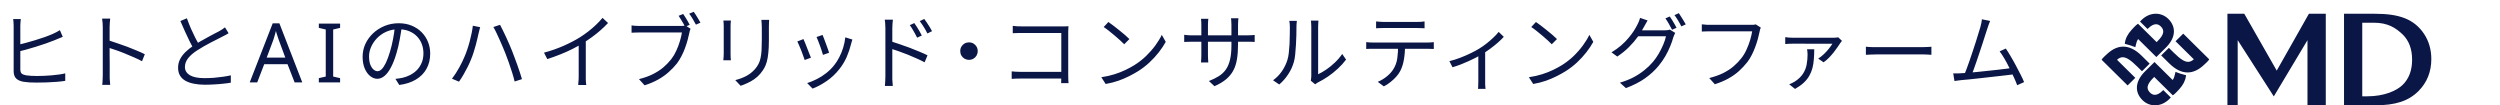
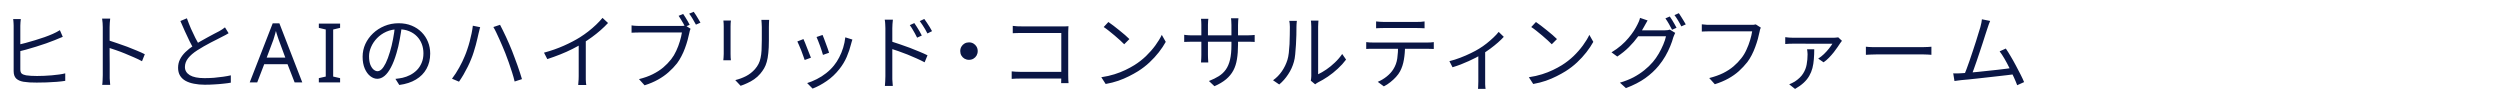
<svg xmlns="http://www.w3.org/2000/svg" width="546" height="23" viewBox="0 0 546 23" fill="none">
  <path d="M4.547 4.158C4.523 4.362 4.499 4.596 4.475 4.86C4.451 5.112 4.439 5.364 4.439 5.616C4.439 5.772 4.439 6.084 4.439 6.552C4.439 7.008 4.439 7.56 4.439 8.208C4.439 8.844 4.439 9.522 4.439 10.242C4.439 10.95 4.439 11.634 4.439 12.294C4.439 12.954 4.439 13.536 4.439 14.04C4.439 14.532 4.439 14.892 4.439 15.12C4.439 15.576 4.541 15.894 4.745 16.074C4.949 16.242 5.267 16.368 5.699 16.452C5.987 16.5 6.347 16.536 6.779 16.56C7.211 16.584 7.649 16.596 8.093 16.596C8.561 16.596 9.071 16.584 9.623 16.56C10.187 16.536 10.751 16.5 11.315 16.452C11.879 16.404 12.413 16.344 12.917 16.272C13.433 16.2 13.877 16.116 14.249 16.02V17.658C13.733 17.742 13.109 17.814 12.377 17.874C11.657 17.922 10.913 17.964 10.145 18C9.377 18.024 8.669 18.036 8.021 18.036C7.481 18.036 6.959 18.024 6.455 18C5.951 17.964 5.507 17.916 5.123 17.856C4.439 17.736 3.911 17.502 3.539 17.154C3.167 16.794 2.981 16.248 2.981 15.516C2.981 15.228 2.981 14.814 2.981 14.274C2.981 13.722 2.981 13.098 2.981 12.402C2.981 11.706 2.981 10.998 2.981 10.278C2.981 9.546 2.981 8.856 2.981 8.208C2.981 7.56 2.981 7.008 2.981 6.552C2.981 6.084 2.981 5.772 2.981 5.616C2.981 5.448 2.975 5.28 2.963 5.112C2.951 4.932 2.939 4.758 2.927 4.59C2.915 4.422 2.897 4.278 2.873 4.158H4.547ZM3.791 9.828C4.331 9.708 4.931 9.558 5.591 9.378C6.263 9.198 6.953 9 7.661 8.784C8.369 8.568 9.053 8.346 9.713 8.118C10.385 7.878 10.979 7.644 11.495 7.416C11.771 7.296 12.035 7.17 12.287 7.038C12.551 6.906 12.815 6.756 13.079 6.588L13.709 8.046C13.457 8.142 13.175 8.256 12.863 8.388C12.563 8.52 12.275 8.64 11.999 8.748C11.447 8.976 10.811 9.216 10.091 9.468C9.383 9.708 8.651 9.948 7.895 10.188C7.139 10.416 6.407 10.632 5.699 10.836C4.991 11.028 4.355 11.19 3.791 11.322V9.828ZM22.446 16.416C22.446 16.248 22.446 15.912 22.446 15.408C22.446 14.892 22.446 14.286 22.446 13.59C22.446 12.882 22.446 12.144 22.446 11.376C22.446 10.596 22.446 9.84 22.446 9.108C22.446 8.376 22.446 7.728 22.446 7.164C22.446 6.6 22.446 6.192 22.446 5.94C22.446 5.688 22.434 5.382 22.41 5.022C22.386 4.662 22.35 4.344 22.302 4.068H24.066C24.042 4.332 24.012 4.644 23.976 5.004C23.952 5.364 23.94 5.676 23.94 5.94C23.94 6.408 23.94 6.972 23.94 7.632C23.94 8.28 23.94 8.976 23.94 9.72C23.94 10.452 23.94 11.184 23.94 11.916C23.952 12.636 23.958 13.314 23.958 13.95C23.958 14.574 23.958 15.108 23.958 15.552C23.958 15.984 23.958 16.272 23.958 16.416C23.958 16.608 23.958 16.83 23.958 17.082C23.97 17.334 23.988 17.592 24.012 17.856C24.036 18.108 24.054 18.336 24.066 18.54H22.32C22.368 18.252 22.398 17.91 22.41 17.514C22.434 17.118 22.446 16.752 22.446 16.416ZM23.634 8.784C24.222 8.964 24.87 9.18 25.578 9.432C26.298 9.672 27.03 9.93 27.774 10.206C28.518 10.482 29.22 10.764 29.88 11.052C30.552 11.328 31.134 11.592 31.626 11.844L31.014 13.374C30.498 13.086 29.916 12.804 29.268 12.528C28.62 12.24 27.954 11.958 27.27 11.682C26.598 11.406 25.944 11.16 25.308 10.944C24.684 10.716 24.126 10.53 23.634 10.386V8.784ZM49.926 7.254C49.722 7.386 49.506 7.512 49.278 7.632C49.05 7.752 48.804 7.878 48.54 8.01C48.24 8.178 47.868 8.37 47.424 8.586C46.98 8.802 46.506 9.042 46.002 9.306C45.498 9.57 44.994 9.846 44.49 10.134C43.986 10.422 43.512 10.71 43.068 10.998C42.228 11.538 41.568 12.108 41.088 12.708C40.62 13.308 40.386 13.95 40.386 14.634C40.386 15.378 40.74 15.972 41.448 16.416C42.168 16.848 43.236 17.064 44.652 17.064C45.312 17.064 45.996 17.04 46.704 16.992C47.412 16.932 48.09 16.854 48.738 16.758C49.398 16.662 49.956 16.56 50.412 16.452V18.054C49.968 18.138 49.44 18.21 48.828 18.27C48.228 18.342 47.58 18.396 46.884 18.432C46.188 18.48 45.468 18.504 44.724 18.504C43.872 18.504 43.092 18.432 42.384 18.288C41.676 18.156 41.058 17.946 40.53 17.658C40.014 17.37 39.612 16.992 39.324 16.524C39.036 16.044 38.892 15.468 38.892 14.796C38.892 14.136 39.03 13.53 39.306 12.978C39.582 12.414 39.978 11.88 40.494 11.376C41.01 10.872 41.622 10.386 42.33 9.918C42.786 9.606 43.272 9.306 43.788 9.018C44.316 8.718 44.832 8.43 45.336 8.154C45.84 7.878 46.308 7.626 46.74 7.398C47.184 7.17 47.556 6.978 47.856 6.822C48.108 6.666 48.336 6.528 48.54 6.408C48.744 6.276 48.942 6.132 49.134 5.976L49.926 7.254ZM40.818 3.996C41.094 4.764 41.388 5.514 41.7 6.246C42.024 6.978 42.348 7.662 42.672 8.298C43.008 8.934 43.314 9.498 43.59 9.99L42.348 10.728C42.048 10.236 41.73 9.654 41.394 8.982C41.058 8.31 40.722 7.596 40.386 6.84C40.05 6.084 39.72 5.334 39.396 4.59L40.818 3.996ZM64.347 18L62.798 14.022H57.705L56.175 18H54.536L59.559 5.094H61.017L66.02 18H64.347ZM60.873 8.694C60.837 8.598 60.776 8.424 60.693 8.172C60.608 7.92 60.525 7.662 60.441 7.398C60.368 7.122 60.309 6.912 60.261 6.768C60.2 7.008 60.135 7.254 60.062 7.506C60.002 7.746 59.937 7.968 59.864 8.172C59.804 8.376 59.751 8.55 59.703 8.694L58.245 12.582H62.312L60.873 8.694ZM74.277 18H69.633V17.064L71.145 16.722V6.444L69.633 6.084V5.148H74.277V6.084L72.765 6.444V16.722L74.277 17.064V18ZM87.763 5.706C87.643 6.642 87.487 7.62 87.295 8.64C87.115 9.66 86.881 10.65 86.593 11.61C86.233 12.846 85.831 13.878 85.387 14.706C84.955 15.534 84.487 16.158 83.983 16.578C83.479 16.998 82.951 17.208 82.399 17.208C81.871 17.208 81.361 17.016 80.869 16.632C80.377 16.248 79.975 15.696 79.663 14.976C79.351 14.244 79.195 13.386 79.195 12.402C79.195 11.418 79.393 10.488 79.789 9.612C80.197 8.736 80.755 7.962 81.463 7.29C82.183 6.606 83.023 6.066 83.983 5.67C84.943 5.274 85.969 5.076 87.061 5.076C88.117 5.076 89.065 5.25 89.905 5.598C90.757 5.946 91.483 6.426 92.083 7.038C92.683 7.638 93.145 8.34 93.469 9.144C93.793 9.936 93.955 10.788 93.955 11.7C93.955 12.96 93.685 14.07 93.145 15.03C92.617 15.99 91.849 16.77 90.841 17.37C89.845 17.97 88.633 18.366 87.205 18.558L86.359 17.226C86.647 17.19 86.923 17.154 87.187 17.118C87.451 17.082 87.691 17.04 87.907 16.992C88.483 16.86 89.041 16.656 89.581 16.38C90.133 16.092 90.625 15.732 91.057 15.3C91.489 14.856 91.831 14.334 92.083 13.734C92.347 13.122 92.479 12.426 92.479 11.646C92.479 10.914 92.359 10.236 92.119 9.612C91.879 8.976 91.525 8.418 91.057 7.938C90.589 7.458 90.019 7.08 89.347 6.804C88.675 6.528 87.907 6.39 87.043 6.39C86.059 6.39 85.165 6.57 84.361 6.93C83.569 7.29 82.891 7.764 82.327 8.352C81.775 8.928 81.349 9.564 81.049 10.26C80.749 10.944 80.599 11.616 80.599 12.276C80.599 13.032 80.695 13.656 80.887 14.148C81.091 14.628 81.331 14.982 81.607 15.21C81.895 15.438 82.177 15.552 82.453 15.552C82.741 15.552 83.035 15.414 83.335 15.138C83.635 14.85 83.941 14.394 84.253 13.77C84.565 13.134 84.871 12.312 85.171 11.304C85.435 10.44 85.657 9.522 85.837 8.55C86.029 7.578 86.167 6.624 86.251 5.688L87.763 5.706ZM101.488 12.294C101.692 11.826 101.884 11.316 102.064 10.764C102.256 10.212 102.43 9.636 102.586 9.036C102.742 8.436 102.88 7.848 103 7.272C103.12 6.684 103.21 6.132 103.27 5.616L104.872 5.94C104.836 6.072 104.794 6.216 104.746 6.372C104.71 6.528 104.674 6.684 104.638 6.84C104.602 6.984 104.566 7.122 104.53 7.254C104.47 7.53 104.386 7.896 104.278 8.352C104.182 8.796 104.062 9.282 103.918 9.81C103.774 10.326 103.618 10.854 103.45 11.394C103.282 11.934 103.102 12.432 102.91 12.888C102.694 13.44 102.442 14.004 102.154 14.58C101.866 15.156 101.56 15.726 101.236 16.29C100.912 16.842 100.582 17.358 100.246 17.838L98.716 17.19C99.292 16.434 99.82 15.618 100.3 14.742C100.792 13.854 101.188 13.038 101.488 12.294ZM110.362 11.61C110.182 11.142 109.978 10.65 109.75 10.134C109.534 9.606 109.306 9.084 109.066 8.568C108.838 8.04 108.61 7.548 108.382 7.092C108.166 6.636 107.956 6.24 107.752 5.904L109.21 5.418C109.39 5.742 109.588 6.132 109.804 6.588C110.032 7.044 110.266 7.53 110.506 8.046C110.746 8.562 110.98 9.084 111.208 9.612C111.436 10.14 111.646 10.644 111.838 11.124C112.018 11.556 112.204 12.048 112.396 12.6C112.6 13.14 112.804 13.692 113.008 14.256C113.212 14.82 113.398 15.366 113.566 15.894C113.734 16.41 113.878 16.872 113.998 17.28L112.396 17.802C112.252 17.178 112.066 16.512 111.838 15.804C111.61 15.096 111.37 14.376 111.118 13.644C110.866 12.912 110.614 12.234 110.362 11.61ZM118.81 11.502C120.37 11.082 121.822 10.572 123.166 9.972C124.51 9.372 125.68 8.76 126.676 8.136C127.3 7.74 127.906 7.314 128.494 6.858C129.094 6.39 129.658 5.904 130.186 5.4C130.714 4.896 131.182 4.398 131.59 3.906L132.796 5.022C132.292 5.562 131.746 6.09 131.158 6.606C130.57 7.122 129.946 7.62 129.286 8.1C128.638 8.568 127.96 9.024 127.252 9.468C126.592 9.864 125.848 10.272 125.02 10.692C124.192 11.112 123.31 11.508 122.374 11.88C121.438 12.252 120.49 12.594 119.53 12.906L118.81 11.502ZM126.388 8.892L127.936 8.424V16.632C127.936 16.86 127.936 17.1 127.936 17.352C127.948 17.604 127.96 17.838 127.972 18.054C127.996 18.27 128.02 18.438 128.044 18.558H126.28C126.292 18.438 126.304 18.27 126.316 18.054C126.34 17.838 126.358 17.604 126.37 17.352C126.382 17.1 126.388 16.86 126.388 16.632V8.892ZM149.201 3.042C149.345 3.246 149.507 3.492 149.687 3.78C149.867 4.068 150.041 4.356 150.209 4.644C150.377 4.92 150.515 5.178 150.623 5.418L149.633 5.85C149.513 5.61 149.369 5.346 149.201 5.058C149.045 4.77 148.877 4.488 148.697 4.212C148.529 3.924 148.367 3.672 148.211 3.456L149.201 3.042ZM151.505 2.574C151.661 2.778 151.829 3.024 152.009 3.312C152.189 3.588 152.363 3.876 152.531 4.176C152.711 4.464 152.861 4.722 152.981 4.95L151.991 5.382C151.787 5.01 151.553 4.596 151.289 4.14C151.025 3.684 150.767 3.3 150.515 2.988L151.505 2.574ZM150.821 6.282C150.761 6.402 150.707 6.54 150.659 6.696C150.623 6.84 150.587 7.002 150.551 7.182C150.455 7.65 150.329 8.172 150.173 8.748C150.017 9.324 149.825 9.918 149.597 10.53C149.381 11.13 149.123 11.712 148.823 12.276C148.535 12.84 148.217 13.356 147.869 13.824C147.317 14.52 146.699 15.168 146.015 15.768C145.343 16.368 144.575 16.908 143.711 17.388C142.859 17.868 141.881 18.282 140.777 18.63L139.553 17.28C140.717 16.992 141.725 16.632 142.577 16.2C143.441 15.768 144.197 15.282 144.845 14.742C145.493 14.19 146.069 13.596 146.573 12.96C147.005 12.408 147.377 11.79 147.689 11.106C148.013 10.41 148.277 9.714 148.481 9.018C148.697 8.31 148.847 7.668 148.931 7.092C148.751 7.092 148.427 7.092 147.959 7.092C147.503 7.092 146.957 7.092 146.321 7.092C145.685 7.092 145.019 7.092 144.323 7.092C143.627 7.092 142.961 7.092 142.325 7.092C141.701 7.092 141.155 7.092 140.687 7.092C140.219 7.092 139.895 7.092 139.715 7.092C139.367 7.092 139.037 7.098 138.725 7.11C138.425 7.122 138.161 7.134 137.933 7.146V5.544C138.101 5.568 138.281 5.592 138.473 5.616C138.677 5.628 138.887 5.64 139.103 5.652C139.331 5.664 139.541 5.67 139.733 5.67C139.877 5.67 140.129 5.67 140.489 5.67C140.861 5.67 141.305 5.67 141.821 5.67C142.337 5.67 142.883 5.67 143.459 5.67C144.035 5.67 144.611 5.67 145.187 5.67C145.763 5.67 146.297 5.67 146.789 5.67C147.293 5.67 147.719 5.67 148.067 5.67C148.415 5.67 148.643 5.67 148.751 5.67C148.895 5.67 149.051 5.664 149.219 5.652C149.387 5.64 149.555 5.616 149.723 5.58L150.821 6.282ZM167.98 4.338C167.968 4.566 167.956 4.812 167.944 5.076C167.932 5.328 167.926 5.604 167.926 5.904C167.926 6.144 167.926 6.45 167.926 6.822C167.926 7.194 167.926 7.566 167.926 7.938C167.926 8.298 167.926 8.592 167.926 8.82C167.926 9.9 167.884 10.818 167.8 11.574C167.728 12.33 167.614 12.978 167.458 13.518C167.314 14.046 167.122 14.514 166.882 14.922C166.642 15.33 166.36 15.726 166.036 16.11C165.652 16.566 165.208 16.968 164.704 17.316C164.212 17.652 163.708 17.934 163.192 18.162C162.676 18.402 162.196 18.594 161.752 18.738L160.582 17.496C161.41 17.292 162.19 17.004 162.922 16.632C163.666 16.248 164.32 15.738 164.884 15.102C165.208 14.73 165.466 14.352 165.658 13.968C165.862 13.572 166.012 13.134 166.108 12.654C166.216 12.174 166.288 11.616 166.324 10.98C166.36 10.344 166.378 9.6 166.378 8.748C166.378 8.508 166.378 8.208 166.378 7.848C166.378 7.488 166.378 7.128 166.378 6.768C166.378 6.396 166.378 6.108 166.378 5.904C166.378 5.604 166.366 5.328 166.342 5.076C166.33 4.812 166.312 4.566 166.288 4.338H167.98ZM159.628 4.482C159.616 4.65 159.598 4.854 159.574 5.094C159.562 5.334 159.556 5.562 159.556 5.778C159.556 5.862 159.556 6.054 159.556 6.354C159.556 6.642 159.556 6.99 159.556 7.398C159.556 7.806 159.556 8.238 159.556 8.694C159.556 9.15 159.556 9.594 159.556 10.026C159.556 10.446 159.556 10.812 159.556 11.124C159.556 11.436 159.556 11.658 159.556 11.79C159.556 12.018 159.562 12.264 159.574 12.528C159.598 12.78 159.616 12.99 159.628 13.158H157.972C157.996 13.014 158.014 12.816 158.026 12.564C158.05 12.3 158.062 12.036 158.062 11.772C158.062 11.652 158.062 11.436 158.062 11.124C158.062 10.8 158.062 10.428 158.062 10.008C158.062 9.588 158.062 9.15 158.062 8.694C158.062 8.238 158.062 7.806 158.062 7.398C158.062 6.99 158.062 6.642 158.062 6.354C158.062 6.054 158.062 5.862 158.062 5.778C158.062 5.622 158.056 5.412 158.044 5.148C158.032 4.872 158.014 4.65 157.99 4.482H159.628ZM179.648 7.632C179.732 7.812 179.84 8.082 179.972 8.442C180.104 8.79 180.242 9.162 180.386 9.558C180.542 9.954 180.68 10.332 180.8 10.692C180.92 11.04 181.01 11.316 181.07 11.52L179.738 11.988C179.69 11.784 179.606 11.508 179.486 11.16C179.378 10.812 179.252 10.44 179.108 10.044C178.964 9.636 178.82 9.258 178.676 8.91C178.532 8.562 178.418 8.286 178.334 8.082L179.648 7.632ZM186.164 8.64C186.104 8.82 186.05 8.988 186.002 9.144C185.966 9.288 185.93 9.42 185.894 9.54C185.654 10.524 185.33 11.49 184.922 12.438C184.514 13.374 183.986 14.25 183.338 15.066C182.51 16.122 181.574 17.004 180.53 17.712C179.498 18.42 178.478 18.966 177.47 19.35L176.282 18.144C176.978 17.928 177.68 17.64 178.388 17.28C179.108 16.92 179.786 16.488 180.422 15.984C181.07 15.48 181.64 14.922 182.132 14.31C182.564 13.782 182.948 13.188 183.284 12.528C183.632 11.868 183.92 11.166 184.148 10.422C184.376 9.678 184.532 8.922 184.616 8.154L186.164 8.64ZM175.472 8.532C175.568 8.736 175.688 9.012 175.832 9.36C175.976 9.708 176.126 10.092 176.282 10.512C176.45 10.92 176.606 11.316 176.75 11.7C176.906 12.072 177.026 12.372 177.11 12.6L175.742 13.104C175.67 12.876 175.562 12.57 175.418 12.186C175.286 11.79 175.136 11.382 174.968 10.962C174.8 10.542 174.638 10.158 174.482 9.81C174.338 9.462 174.224 9.21 174.14 9.054L175.472 8.532ZM199.687 5.04C199.843 5.256 200.023 5.526 200.227 5.85C200.431 6.162 200.629 6.486 200.821 6.822C201.025 7.158 201.193 7.47 201.325 7.758L200.299 8.226C200.155 7.914 199.993 7.602 199.813 7.29C199.645 6.966 199.465 6.654 199.273 6.354C199.093 6.042 198.901 5.754 198.697 5.49L199.687 5.04ZM201.865 4.14C202.021 4.344 202.201 4.602 202.405 4.914C202.621 5.226 202.831 5.55 203.035 5.886C203.239 6.222 203.413 6.528 203.557 6.804L202.549 7.308C202.393 6.996 202.225 6.684 202.045 6.372C201.865 6.06 201.673 5.754 201.469 5.454C201.277 5.154 201.079 4.872 200.875 4.608L201.865 4.14ZM193.369 16.65C193.369 16.482 193.369 16.146 193.369 15.642C193.369 15.138 193.369 14.538 193.369 13.842C193.369 13.134 193.369 12.39 193.369 11.61C193.369 10.83 193.369 10.074 193.369 9.342C193.369 8.61 193.369 7.962 193.369 7.398C193.369 6.834 193.369 6.426 193.369 6.174C193.369 5.922 193.357 5.616 193.333 5.256C193.321 4.896 193.285 4.578 193.225 4.302H195.007C194.971 4.578 194.941 4.896 194.917 5.256C194.893 5.604 194.881 5.91 194.881 6.174C194.881 6.642 194.881 7.206 194.881 7.866C194.881 8.514 194.881 9.21 194.881 9.954C194.881 10.686 194.881 11.418 194.881 12.15C194.881 12.87 194.881 13.548 194.881 14.184C194.881 14.808 194.881 15.342 194.881 15.786C194.881 16.218 194.881 16.506 194.881 16.65C194.881 16.83 194.881 17.052 194.881 17.316C194.893 17.58 194.911 17.838 194.935 18.09C194.959 18.354 194.977 18.582 194.989 18.774H193.261C193.297 18.486 193.321 18.144 193.333 17.748C193.357 17.352 193.369 16.986 193.369 16.65ZM194.557 9.018C195.145 9.198 195.799 9.414 196.519 9.666C197.239 9.906 197.965 10.164 198.697 10.44C199.441 10.716 200.143 10.998 200.803 11.286C201.475 11.562 202.063 11.826 202.567 12.078L201.937 13.608C201.421 13.332 200.839 13.05 200.191 12.762C199.555 12.474 198.895 12.192 198.211 11.916C197.527 11.64 196.867 11.394 196.231 11.178C195.607 10.962 195.049 10.776 194.557 10.62V9.018ZM211.624 9.252C211.984 9.252 212.308 9.336 212.596 9.504C212.884 9.672 213.112 9.9 213.28 10.188C213.448 10.476 213.532 10.8 213.532 11.16C213.532 11.508 213.448 11.832 213.28 12.132C213.112 12.42 212.884 12.648 212.596 12.816C212.308 12.984 211.984 13.068 211.624 13.068C211.276 13.068 210.952 12.984 210.652 12.816C210.364 12.648 210.136 12.42 209.968 12.132C209.8 11.832 209.716 11.508 209.716 11.16C209.716 10.8 209.8 10.476 209.968 10.188C210.136 9.9 210.364 9.672 210.652 9.504C210.952 9.336 211.276 9.252 211.624 9.252ZM221.186 5.652C221.486 5.688 221.816 5.718 222.176 5.742C222.536 5.754 222.86 5.76 223.148 5.76H232.022C232.238 5.76 232.466 5.76 232.706 5.76C232.958 5.748 233.174 5.736 233.354 5.724C233.342 5.928 233.33 6.162 233.318 6.426C233.306 6.678 233.3 6.912 233.3 7.128V16.416C233.3 16.74 233.306 17.076 233.318 17.424C233.342 17.772 233.36 18.018 233.372 18.162H231.752C231.764 18.018 231.77 17.802 231.77 17.514C231.782 17.214 231.788 16.902 231.788 16.578V7.2H223.166C222.83 7.2 222.464 7.206 222.068 7.218C221.684 7.23 221.39 7.242 221.186 7.254V5.652ZM220.952 15.588C221.18 15.612 221.474 15.636 221.834 15.66C222.206 15.684 222.578 15.696 222.95 15.696H232.598V17.154H222.986C222.626 17.154 222.254 17.16 221.87 17.172C221.498 17.184 221.192 17.202 220.952 17.226V15.588ZM242.072 4.806C242.396 5.022 242.768 5.292 243.188 5.616C243.608 5.928 244.034 6.264 244.466 6.624C244.91 6.972 245.324 7.314 245.708 7.65C246.092 7.986 246.41 8.28 246.662 8.532L245.528 9.666C245.3 9.438 245.006 9.156 244.646 8.82C244.286 8.484 243.89 8.136 243.458 7.776C243.026 7.404 242.6 7.056 242.18 6.732C241.76 6.396 241.382 6.12 241.046 5.904L242.072 4.806ZM240.524 16.866C241.58 16.71 242.54 16.494 243.404 16.218C244.28 15.942 245.078 15.63 245.798 15.282C246.518 14.934 247.16 14.586 247.724 14.238C248.648 13.662 249.5 13.002 250.28 12.258C251.06 11.502 251.744 10.722 252.332 9.918C252.92 9.114 253.388 8.346 253.736 7.614L254.6 9.144C254.192 9.888 253.688 10.644 253.088 11.412C252.488 12.18 251.81 12.918 251.054 13.626C250.298 14.334 249.464 14.976 248.552 15.552C247.952 15.924 247.292 16.29 246.572 16.65C245.864 17.01 245.084 17.34 244.232 17.64C243.392 17.928 242.474 18.162 241.478 18.342L240.524 16.866ZM270.385 9.738C270.385 10.938 270.307 12 270.151 12.924C270.007 13.848 269.743 14.67 269.359 15.39C268.975 16.11 268.447 16.752 267.775 17.316C267.115 17.868 266.269 18.372 265.237 18.828L264.031 17.694C264.859 17.37 265.579 17.016 266.191 16.632C266.803 16.248 267.313 15.768 267.721 15.192C268.129 14.616 268.435 13.896 268.639 13.032C268.843 12.168 268.945 11.106 268.945 9.846V5.472C268.945 5.112 268.933 4.8 268.909 4.536C268.885 4.26 268.867 4.08 268.855 3.996H270.475C270.463 4.08 270.445 4.26 270.421 4.536C270.397 4.8 270.385 5.112 270.385 5.472V9.738ZM263.905 4.104C263.893 4.188 263.875 4.35 263.851 4.59C263.827 4.83 263.815 5.106 263.815 5.418V12.006C263.815 12.222 263.821 12.45 263.833 12.69C263.845 12.918 263.857 13.122 263.869 13.302C263.881 13.47 263.887 13.584 263.887 13.644H262.303C262.303 13.584 262.309 13.47 262.321 13.302C262.333 13.134 262.345 12.936 262.357 12.708C262.369 12.468 262.375 12.234 262.375 12.006V5.418C262.375 5.214 262.369 4.998 262.357 4.77C262.345 4.53 262.327 4.308 262.303 4.104H263.905ZM258.631 7.596C258.691 7.608 258.811 7.626 258.991 7.65C259.183 7.662 259.411 7.68 259.675 7.704C259.939 7.716 260.191 7.722 260.431 7.722H272.365C272.761 7.722 273.103 7.71 273.391 7.686C273.679 7.662 273.889 7.644 274.021 7.632V9.162C273.913 9.15 273.709 9.138 273.409 9.126C273.109 9.114 272.761 9.108 272.365 9.108H260.431C260.179 9.108 259.927 9.114 259.675 9.126C259.423 9.126 259.201 9.132 259.009 9.144C258.829 9.156 258.703 9.162 258.631 9.162V7.596ZM286.278 17.622C286.314 17.478 286.338 17.322 286.35 17.154C286.374 16.974 286.386 16.794 286.386 16.614C286.386 16.494 286.386 16.23 286.386 15.822C286.386 15.414 286.386 14.916 286.386 14.328C286.386 13.728 286.386 13.08 286.386 12.384C286.386 11.688 286.386 10.992 286.386 10.296C286.386 9.588 286.386 8.928 286.386 8.316C286.386 7.704 286.386 7.176 286.386 6.732C286.386 6.288 286.386 5.988 286.386 5.832C286.386 5.484 286.374 5.196 286.35 4.968C286.326 4.728 286.308 4.572 286.296 4.5H287.952C287.952 4.572 287.94 4.728 287.916 4.968C287.892 5.208 287.88 5.496 287.88 5.832C287.88 6 287.88 6.3 287.88 6.732C287.88 7.152 287.88 7.668 287.88 8.28C287.88 8.88 287.88 9.528 287.88 10.224C287.88 10.908 287.88 11.586 287.88 12.258C287.88 12.93 287.88 13.554 287.88 14.13C287.88 14.694 287.88 15.162 287.88 15.534C287.88 15.906 287.88 16.134 287.88 16.218C288.444 15.954 289.044 15.606 289.68 15.174C290.316 14.742 290.934 14.238 291.534 13.662C292.146 13.086 292.68 12.462 293.136 11.79L293.982 13.014C293.466 13.71 292.86 14.376 292.164 15.012C291.48 15.648 290.766 16.218 290.022 16.722C289.278 17.226 288.552 17.652 287.844 18C287.7 18.084 287.574 18.162 287.466 18.234C287.37 18.306 287.292 18.366 287.232 18.414L286.278 17.622ZM278.034 17.532C278.79 16.992 279.432 16.338 279.96 15.57C280.488 14.802 280.89 13.98 281.166 13.104C281.298 12.696 281.4 12.186 281.472 11.574C281.544 10.962 281.598 10.314 281.634 9.63C281.67 8.934 281.688 8.262 281.688 7.614C281.7 6.954 281.706 6.372 281.706 5.868C281.706 5.604 281.694 5.37 281.67 5.166C281.646 4.95 281.616 4.746 281.58 4.554H283.236C283.224 4.626 283.212 4.734 283.2 4.878C283.188 5.01 283.176 5.16 283.164 5.328C283.152 5.496 283.146 5.67 283.146 5.85C283.146 6.354 283.14 6.948 283.128 7.632C283.116 8.304 283.086 9.012 283.038 9.756C283.002 10.488 282.948 11.184 282.876 11.844C282.816 12.504 282.72 13.056 282.588 13.5C282.324 14.46 281.91 15.366 281.346 16.218C280.794 17.07 280.14 17.814 279.384 18.45L278.034 17.532ZM300.541 4.68C300.793 4.704 301.051 4.728 301.315 4.752C301.591 4.776 301.873 4.788 302.161 4.788C302.377 4.788 302.725 4.788 303.205 4.788C303.697 4.788 304.255 4.788 304.879 4.788C305.503 4.788 306.127 4.788 306.751 4.788C307.375 4.788 307.927 4.788 308.407 4.788C308.899 4.788 309.247 4.788 309.451 4.788C309.703 4.788 309.979 4.782 310.279 4.77C310.591 4.746 310.873 4.716 311.125 4.68V6.174C310.861 6.15 310.579 6.138 310.279 6.138C309.991 6.126 309.715 6.12 309.451 6.12C309.247 6.12 308.905 6.12 308.425 6.12C307.945 6.12 307.393 6.12 306.769 6.12C306.145 6.12 305.521 6.12 304.897 6.12C304.273 6.12 303.715 6.12 303.223 6.12C302.731 6.12 302.383 6.12 302.179 6.12C301.891 6.12 301.603 6.126 301.315 6.138C301.027 6.138 300.769 6.15 300.541 6.174V4.68ZM298.381 9.198C298.633 9.222 298.885 9.246 299.137 9.27C299.401 9.282 299.671 9.288 299.947 9.288C300.103 9.288 300.409 9.288 300.865 9.288C301.333 9.288 301.897 9.288 302.557 9.288C303.229 9.288 303.949 9.288 304.717 9.288C305.485 9.288 306.253 9.288 307.021 9.288C307.789 9.288 308.503 9.288 309.163 9.288C309.823 9.288 310.381 9.288 310.837 9.288C311.305 9.288 311.605 9.288 311.737 9.288C311.929 9.288 312.157 9.282 312.421 9.27C312.685 9.258 312.925 9.234 313.141 9.198V10.692C312.949 10.68 312.721 10.674 312.457 10.674C312.205 10.662 311.965 10.656 311.737 10.656C311.605 10.656 311.305 10.656 310.837 10.656C310.381 10.656 309.823 10.656 309.163 10.656C308.503 10.656 307.789 10.656 307.021 10.656C306.253 10.656 305.485 10.656 304.717 10.656C303.949 10.656 303.229 10.656 302.557 10.656C301.897 10.656 301.333 10.656 300.865 10.656C300.409 10.656 300.103 10.656 299.947 10.656C299.683 10.656 299.419 10.656 299.155 10.656C298.891 10.656 298.633 10.668 298.381 10.692V9.198ZM306.859 9.936C306.859 11.064 306.775 12.102 306.607 13.05C306.451 13.986 306.175 14.826 305.779 15.57C305.563 15.978 305.269 16.386 304.897 16.794C304.537 17.19 304.129 17.568 303.673 17.928C303.229 18.288 302.749 18.6 302.233 18.864L300.901 17.874C301.597 17.586 302.251 17.196 302.863 16.704C303.475 16.212 303.955 15.684 304.303 15.12C304.759 14.4 305.047 13.608 305.167 12.744C305.287 11.868 305.347 10.932 305.347 9.936H306.859ZM316.548 13.356C317.34 13.164 318.138 12.912 318.942 12.6C319.758 12.288 320.52 11.958 321.228 11.61C321.948 11.262 322.548 10.938 323.028 10.638C323.604 10.29 324.156 9.906 324.684 9.486C325.224 9.054 325.722 8.622 326.178 8.19C326.634 7.758 327.012 7.35 327.312 6.966L328.428 8.046C328.092 8.418 327.666 8.832 327.15 9.288C326.646 9.732 326.094 10.176 325.494 10.62C324.894 11.064 324.276 11.478 323.64 11.862C323.268 12.09 322.836 12.33 322.344 12.582C321.852 12.834 321.33 13.086 320.778 13.338C320.226 13.59 319.644 13.836 319.032 14.076C318.432 14.304 317.832 14.508 317.232 14.688L316.548 13.356ZM322.866 11.448L324.36 11.088V17.82C324.36 18 324.36 18.192 324.36 18.396C324.372 18.612 324.384 18.81 324.396 18.99C324.408 19.17 324.426 19.308 324.45 19.404H322.794C322.806 19.308 322.818 19.17 322.83 18.99C322.842 18.81 322.848 18.612 322.848 18.396C322.86 18.192 322.866 18 322.866 17.82V11.448ZM335.451 4.806C335.775 5.022 336.147 5.292 336.567 5.616C336.987 5.928 337.413 6.264 337.845 6.624C338.289 6.972 338.703 7.314 339.087 7.65C339.471 7.986 339.789 8.28 340.041 8.532L338.907 9.666C338.679 9.438 338.385 9.156 338.025 8.82C337.665 8.484 337.269 8.136 336.837 7.776C336.405 7.404 335.979 7.056 335.559 6.732C335.139 6.396 334.761 6.12 334.425 5.904L335.451 4.806ZM333.903 16.866C334.959 16.71 335.919 16.494 336.783 16.218C337.659 15.942 338.457 15.63 339.177 15.282C339.897 14.934 340.539 14.586 341.103 14.238C342.027 13.662 342.879 13.002 343.659 12.258C344.439 11.502 345.123 10.722 345.711 9.918C346.299 9.114 346.767 8.346 347.115 7.614L347.979 9.144C347.571 9.888 347.067 10.644 346.467 11.412C345.867 12.18 345.189 12.918 344.433 13.626C343.677 14.334 342.843 14.976 341.931 15.552C341.331 15.924 340.671 16.29 339.951 16.65C339.243 17.01 338.463 17.34 337.611 17.64C336.771 17.928 335.853 18.162 334.857 18.342L333.903 16.866ZM364.679 3.6C364.835 3.804 365.003 4.056 365.183 4.356C365.363 4.644 365.537 4.938 365.705 5.238C365.873 5.538 366.023 5.814 366.155 6.066L365.183 6.498C365.003 6.138 364.775 5.718 364.499 5.238C364.223 4.758 363.965 4.35 363.725 4.014L364.679 3.6ZM366.659 2.88C366.815 3.096 366.983 3.354 367.163 3.654C367.355 3.954 367.541 4.254 367.721 4.554C367.901 4.842 368.051 5.1 368.171 5.328L367.199 5.76C367.007 5.364 366.773 4.938 366.497 4.482C366.221 4.026 365.957 3.63 365.705 3.294L366.659 2.88ZM365.867 7.182C365.795 7.302 365.723 7.458 365.651 7.65C365.579 7.83 365.513 7.992 365.453 8.136C365.297 8.736 365.069 9.396 364.769 10.116C364.481 10.824 364.127 11.544 363.707 12.276C363.287 12.996 362.807 13.686 362.267 14.346C361.451 15.342 360.473 16.248 359.333 17.064C358.193 17.88 356.783 18.606 355.103 19.242L353.789 18.054C354.893 17.73 355.883 17.34 356.759 16.884C357.635 16.416 358.421 15.9 359.117 15.336C359.825 14.772 360.449 14.172 360.989 13.536C361.457 12.984 361.883 12.378 362.267 11.718C362.651 11.058 362.981 10.398 363.257 9.738C363.545 9.066 363.743 8.46 363.851 7.92H357.191L357.767 6.624C357.911 6.624 358.181 6.624 358.577 6.624C358.973 6.624 359.423 6.624 359.927 6.624C360.443 6.624 360.953 6.624 361.457 6.624C361.961 6.624 362.399 6.624 362.771 6.624C363.143 6.624 363.389 6.624 363.509 6.624C363.749 6.624 363.965 6.612 364.157 6.588C364.361 6.564 364.535 6.522 364.679 6.462L365.867 7.182ZM359.837 4.464C359.693 4.704 359.549 4.956 359.405 5.22C359.261 5.484 359.141 5.7 359.045 5.868C358.697 6.528 358.253 7.242 357.713 8.01C357.173 8.766 356.525 9.522 355.769 10.278C355.025 11.022 354.173 11.712 353.213 12.348L351.953 11.43C352.733 10.962 353.429 10.464 354.041 9.936C354.665 9.396 355.205 8.85 355.661 8.298C356.129 7.746 356.525 7.218 356.849 6.714C357.173 6.198 357.431 5.742 357.623 5.346C357.719 5.19 357.821 4.974 357.929 4.698C358.049 4.41 358.133 4.146 358.181 3.906L359.837 4.464ZM384.562 6.03C384.502 6.162 384.448 6.3 384.4 6.444C384.364 6.588 384.328 6.75 384.292 6.93C384.196 7.41 384.07 7.938 383.914 8.514C383.758 9.078 383.566 9.666 383.338 10.278C383.122 10.878 382.864 11.466 382.564 12.042C382.276 12.606 381.958 13.116 381.61 13.572C381.058 14.268 380.446 14.922 379.774 15.534C379.102 16.134 378.334 16.674 377.47 17.154C376.606 17.634 375.622 18.048 374.518 18.396L373.294 17.046C374.47 16.746 375.484 16.386 376.336 15.966C377.2 15.534 377.956 15.042 378.604 14.49C379.252 13.938 379.822 13.344 380.314 12.708C380.746 12.168 381.118 11.55 381.43 10.854C381.754 10.158 382.018 9.462 382.222 8.766C382.438 8.058 382.588 7.416 382.672 6.84C382.504 6.84 382.186 6.84 381.718 6.84C381.25 6.84 380.698 6.84 380.062 6.84C379.426 6.84 378.76 6.84 378.064 6.84C377.38 6.84 376.72 6.84 376.084 6.84C375.448 6.84 374.896 6.84 374.428 6.84C373.96 6.84 373.642 6.84 373.474 6.84C373.114 6.84 372.784 6.846 372.484 6.858C372.184 6.87 371.914 6.882 371.674 6.894V5.31C371.842 5.322 372.028 5.34 372.232 5.364C372.436 5.388 372.646 5.406 372.862 5.418C373.078 5.418 373.282 5.418 373.474 5.418C373.618 5.418 373.876 5.418 374.248 5.418C374.62 5.418 375.058 5.418 375.562 5.418C376.078 5.418 376.624 5.418 377.2 5.418C377.788 5.418 378.364 5.418 378.928 5.418C379.504 5.418 380.038 5.418 380.53 5.418C381.034 5.418 381.46 5.418 381.808 5.418C382.156 5.418 382.39 5.418 382.51 5.418C382.642 5.418 382.792 5.418 382.96 5.418C383.128 5.406 383.296 5.376 383.464 5.328L384.562 6.03ZM402.28 8.91C402.232 8.982 402.172 9.066 402.1 9.162C402.028 9.246 401.968 9.324 401.92 9.396C401.788 9.612 401.596 9.9 401.344 10.26C401.104 10.608 400.822 10.992 400.498 11.412C400.174 11.82 399.82 12.222 399.436 12.618C399.064 13.002 398.674 13.332 398.266 13.608L397.096 12.798C397.516 12.534 397.93 12.21 398.338 11.826C398.746 11.43 399.112 11.028 399.436 10.62C399.772 10.2 400.024 9.846 400.192 9.558C400.024 9.558 399.712 9.558 399.256 9.558C398.812 9.558 398.284 9.558 397.672 9.558C397.072 9.558 396.442 9.558 395.782 9.558C395.122 9.546 394.492 9.54 393.892 9.54C393.304 9.54 392.8 9.54 392.38 9.54C391.972 9.54 391.708 9.54 391.588 9.54C391.324 9.54 391.042 9.546 390.742 9.558C390.454 9.57 390.172 9.588 389.896 9.612V8.118C390.148 8.154 390.424 8.184 390.724 8.208C391.036 8.232 391.324 8.244 391.588 8.244C391.708 8.244 391.984 8.244 392.416 8.244C392.848 8.244 393.376 8.244 394 8.244C394.636 8.244 395.296 8.244 395.98 8.244C396.664 8.244 397.318 8.244 397.942 8.244C398.578 8.244 399.124 8.244 399.58 8.244C400.048 8.244 400.348 8.244 400.48 8.244C400.576 8.244 400.684 8.238 400.804 8.226C400.936 8.214 401.062 8.202 401.182 8.19C401.302 8.178 401.398 8.166 401.47 8.154L402.28 8.91ZM396.232 10.764C396.232 11.532 396.202 12.258 396.142 12.942C396.094 13.614 395.992 14.256 395.836 14.868C395.68 15.468 395.446 16.038 395.134 16.578C394.834 17.106 394.432 17.604 393.928 18.072C393.424 18.54 392.794 18.99 392.038 19.422L390.76 18.414C390.964 18.342 391.168 18.252 391.372 18.144C391.588 18.048 391.798 17.934 392.002 17.802C392.818 17.262 393.418 16.68 393.802 16.056C394.198 15.432 394.456 14.772 394.576 14.076C394.708 13.368 394.774 12.624 394.774 11.844C394.774 11.664 394.762 11.484 394.738 11.304C394.726 11.112 394.702 10.932 394.666 10.764H396.232ZM407.51 10.206C407.69 10.218 407.912 10.236 408.176 10.26C408.44 10.272 408.728 10.284 409.04 10.296C409.364 10.296 409.688 10.296 410.012 10.296C410.204 10.296 410.498 10.296 410.894 10.296C411.302 10.296 411.776 10.296 412.316 10.296C412.856 10.296 413.426 10.296 414.026 10.296C414.638 10.296 415.244 10.296 415.844 10.296C416.456 10.296 417.032 10.296 417.572 10.296C418.124 10.296 418.598 10.296 418.994 10.296C419.39 10.296 419.684 10.296 419.876 10.296C420.332 10.296 420.722 10.284 421.046 10.26C421.37 10.236 421.628 10.218 421.82 10.206V11.97C421.64 11.958 421.37 11.94 421.01 11.916C420.662 11.892 420.29 11.88 419.894 11.88C419.702 11.88 419.402 11.88 418.994 11.88C418.586 11.88 418.112 11.88 417.572 11.88C417.044 11.88 416.474 11.88 415.862 11.88C415.25 11.88 414.638 11.88 414.026 11.88C413.426 11.88 412.856 11.88 412.316 11.88C411.788 11.88 411.32 11.88 410.912 11.88C410.504 11.88 410.204 11.88 410.012 11.88C409.52 11.88 409.052 11.892 408.608 11.916C408.164 11.928 407.798 11.946 407.51 11.97V10.206ZM434.649 4.572C434.565 4.8 434.469 5.04 434.361 5.292C434.265 5.544 434.157 5.862 434.037 6.246C433.929 6.546 433.791 6.966 433.623 7.506C433.455 8.046 433.263 8.646 433.047 9.306C432.843 9.954 432.621 10.626 432.381 11.322C432.153 12.018 431.925 12.696 431.697 13.356C431.469 14.016 431.259 14.61 431.067 15.138C430.887 15.654 430.731 16.068 430.599 16.38L428.961 16.434C429.117 16.074 429.297 15.618 429.501 15.066C429.705 14.514 429.927 13.896 430.167 13.212C430.407 12.528 430.641 11.832 430.869 11.124C431.109 10.404 431.337 9.708 431.553 9.036C431.769 8.364 431.955 7.758 432.111 7.218C432.279 6.678 432.411 6.252 432.507 5.94C432.615 5.52 432.693 5.19 432.741 4.95C432.789 4.698 432.825 4.452 432.849 4.212L434.649 4.572ZM438.069 10.602C438.393 11.07 438.741 11.622 439.113 12.258C439.497 12.894 439.875 13.566 440.247 14.274C440.631 14.97 440.979 15.636 441.291 16.272C441.615 16.908 441.873 17.46 442.065 17.928L440.553 18.612C440.373 18.12 440.133 17.544 439.833 16.884C439.533 16.212 439.203 15.522 438.843 14.814C438.495 14.106 438.135 13.434 437.763 12.798C437.391 12.162 437.043 11.634 436.719 11.214L438.069 10.602ZM428.259 16.002C428.691 15.978 429.213 15.942 429.825 15.894C430.449 15.834 431.121 15.774 431.841 15.714C432.561 15.642 433.293 15.564 434.037 15.48C434.793 15.396 435.525 15.318 436.233 15.246C436.941 15.162 437.589 15.084 438.177 15.012C438.765 14.928 439.251 14.862 439.635 14.814L440.031 16.2C439.623 16.26 439.107 16.326 438.483 16.398C437.859 16.47 437.181 16.548 436.449 16.632C435.729 16.704 434.979 16.788 434.199 16.884C433.431 16.968 432.681 17.052 431.949 17.136C431.217 17.22 430.539 17.292 429.915 17.352C429.291 17.412 428.769 17.46 428.349 17.496C428.121 17.52 427.881 17.55 427.629 17.586C427.377 17.622 427.119 17.658 426.855 17.694L426.585 16.02C426.861 16.032 427.143 16.038 427.431 16.038C427.731 16.026 428.007 16.014 428.259 16.002Z" fill="#0A1645" />
-   <path d="M470.688 13.695L474.511 17.472C474.817 17.034 474.88 16.767 475.03 16.128L475.077 15.93L475.133 15.695L475.358 15.784C476.089 16.072 476.368 16.146 476.979 16.31L477.257 16.385L477.432 16.433L477.41 16.609C477.291 17.588 476.795 18.56 475.936 19.499C474.98 20.544 474.711 20.712 474.667 20.734L474.53 20.806L474.421 20.697L470.48 16.805L470.326 16.958C469.588 17.688 469.173 18.301 469.061 18.834C468.954 19.34 469.115 19.785 469.569 20.233C469.89 20.55 470.242 20.711 470.617 20.711C471.136 20.711 471.705 20.409 472.308 19.814L472.456 19.667L472.604 19.814L473.959 21.152L474.106 21.298L473.96 21.444L473.752 21.653C472.871 22.523 471.77 23.002 470.655 23.002C469.631 23.002 468.66 22.601 467.923 21.873C466.16 20.132 466.309 17.861 468.305 15.761L468.504 15.559L469.01 15.059L470.391 13.695L470.539 13.549L470.688 13.695ZM490.142 3L490.318 3.297L490.361 3.369L497.238 15.421L504.055 3.375L504.099 3.3L504.274 3H507.949V22.999H503.954V8.773L496.598 21.053L488.712 8.769V22.999H486.469V3H490.142ZM518.415 3C521.441 3 523.486 3.299 525.254 4C526.979 4.684 528.385 5.837 529.432 7.427C530.472 9.007 531 10.85 531 12.906C531 15.67 530.06 18.017 528.204 19.883C526.021 22.066 523.177 22.998 518.692 22.998H511.934V3H518.415ZM515.916 21.035H517.006C520.763 21.035 523.436 19.804 524.735 18.544C526.108 17.213 526.804 15.361 526.804 13.04C526.804 10.702 526.108 8.846 524.737 7.524C523.247 6.088 521.499 4.964 518.502 4.964H515.916V21.035ZM463.723 10.183C465.048 10.183 466.389 10.843 467.706 12.144L469.337 13.754L469.485 13.9L469.337 14.047L467.956 15.411L467.808 15.558L467.659 15.411L466.769 14.531C465.307 13.088 464.391 12.499 463.605 12.499C463.181 12.499 462.779 12.677 462.354 13.056L466.199 16.854L466.347 17L466.199 17.146L464.818 18.51L464.67 18.656L464.521 18.51L459.109 13.165L459 13.057L459.072 12.922C459.095 12.878 459.265 12.612 460.322 11.669C461.427 10.683 462.572 10.183 463.723 10.183ZM476.967 7.496L482.379 12.842V12.841L482.488 12.949L482.416 13.084C482.392 13.129 482.221 13.395 481.166 14.337C480.061 15.323 478.916 15.823 477.765 15.823C476.439 15.823 475.099 15.163 473.782 13.862L472.151 12.252L472.003 12.105L472.151 11.959L473.532 10.595L473.681 10.448L473.829 10.595L474.72 11.475C476.181 12.918 477.098 13.507 477.883 13.507C478.307 13.507 478.709 13.329 479.135 12.95L475.289 9.152L475.141 9.006L475.289 8.859L476.67 7.496L476.818 7.35L476.967 7.496ZM477.765 15.616C477.772 15.616 477.779 15.615 477.786 15.615C477.758 15.616 477.73 15.614 477.702 15.613C477.723 15.614 477.744 15.616 477.765 15.616ZM470.829 3C471.854 3 472.824 3.401 473.562 4.13C474.409 4.967 474.83 5.964 474.779 7.015C474.723 8.167 474.118 9.322 472.981 10.444L472.476 10.943L471.095 12.308L470.946 12.454L470.798 12.308L466.975 8.53C466.668 8.968 466.606 9.236 466.455 9.875L466.408 10.073L466.353 10.308L466.127 10.219C465.396 9.931 465.117 9.856 464.507 9.692L464.228 9.617L464.054 9.57L464.075 9.393C464.195 8.415 464.691 7.442 465.55 6.503C466.504 5.46 466.773 5.292 466.817 5.269L466.954 5.197L467.063 5.305L471.004 9.197L471.159 9.045C471.898 8.316 472.311 7.702 472.424 7.169C472.531 6.663 472.37 6.217 471.915 5.769C471.595 5.452 471.242 5.292 470.867 5.292C470.348 5.292 469.779 5.593 469.177 6.188L469.028 6.335L468.88 6.188L467.525 4.851L467.378 4.705L467.733 4.35C468.615 3.48 469.714 3 470.829 3ZM463.702 10.391C463.73 10.391 463.758 10.392 463.786 10.393L463.724 10.39C463.716 10.39 463.709 10.391 463.702 10.391Z" fill="#0A1645" />
</svg>